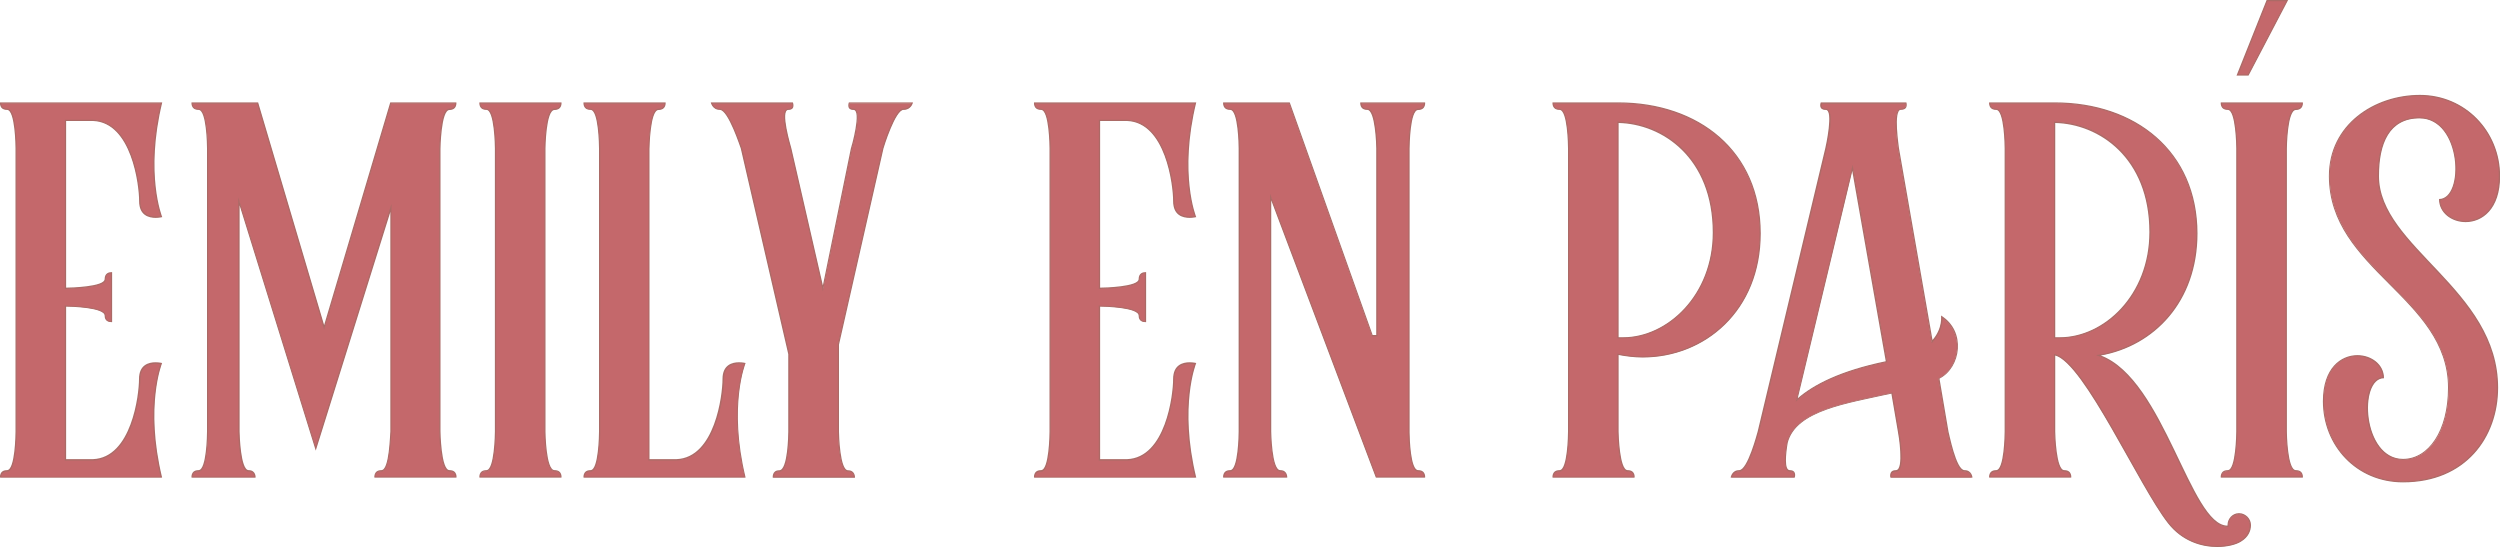
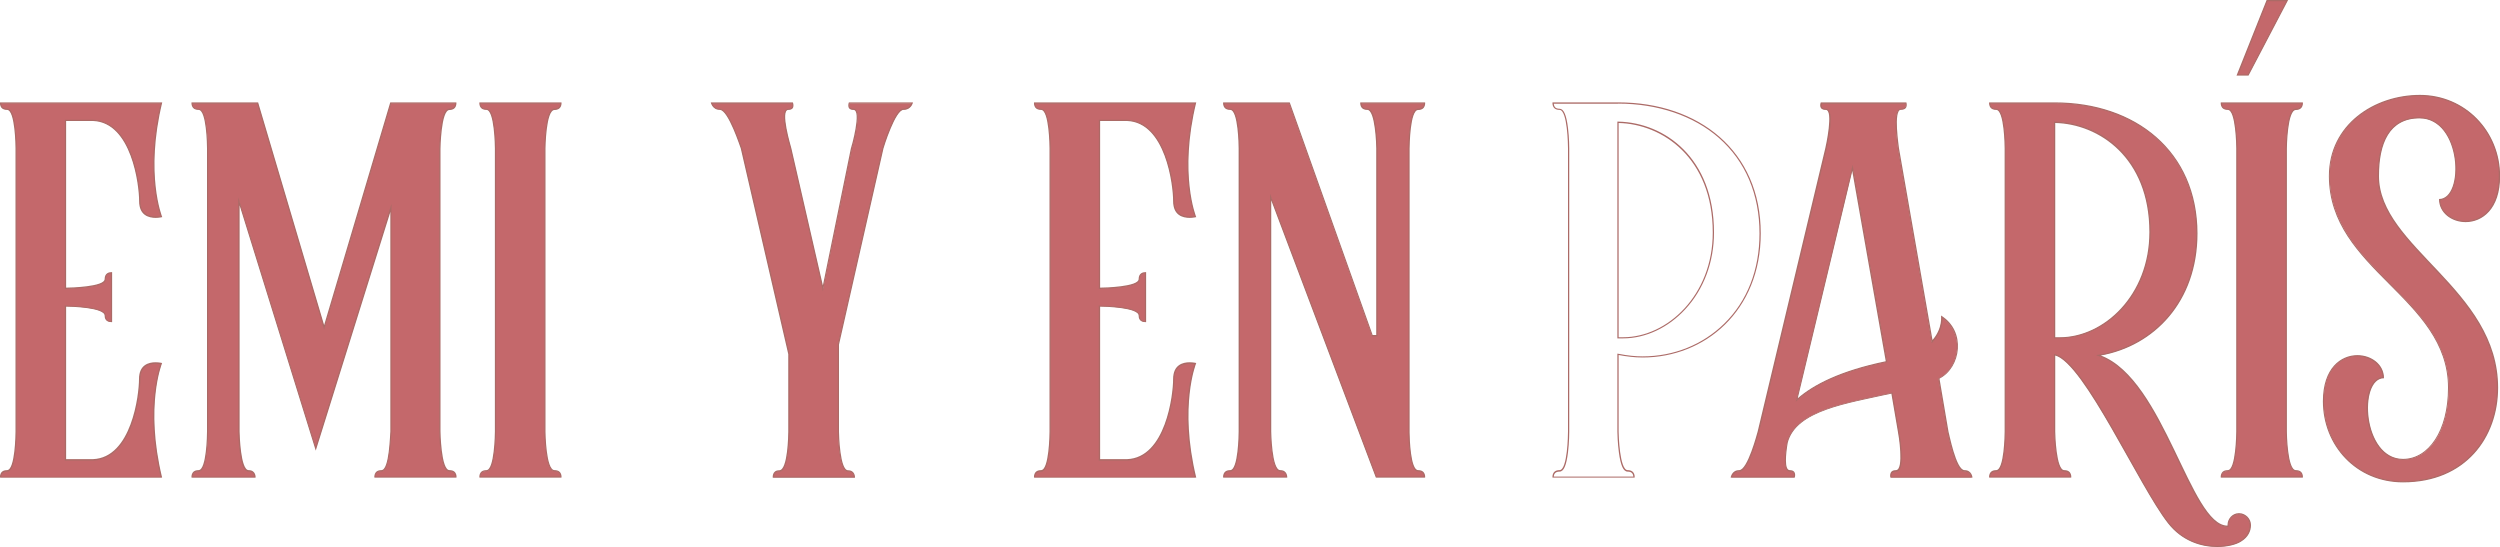
<svg xmlns="http://www.w3.org/2000/svg" height="437.8" width="2000">
  <style>.st0{fill:#c4686b}.st1{fill:#ab6a66}</style>
  <path class="st0" d="M299.9 381.8c0-.8.1-2.4 1.1-3.5.9-1 2.2-1.5 4-1.5 5.1 0 6.7-14.2 7.5-28.2.1-1.5.2-2.7.2-3.1V166.4L252.6 359l-61.4-197.8v184.3c0 .3.3 31.3 7.7 31.3 1.6 0 2.9.5 3.8 1.4 1.1 1.2 1.3 2.8 1.4 3.6h-50.3c0-.8.1-2.4 1.1-3.5.9-1 2.2-1.5 4-1.5 7.2 0 7.3-30.1 7.3-31.3V118.8c0-1.3-.1-31.3-7.3-31.3-1.8 0-3.2-.5-4-1.5-1-1.2-1.1-2.8-1.1-3.5h52.4L259.4 262l53.2-179.5h52c0 .8-.1 2.4-1.1 3.5-.9 1-2.2 1.5-4 1.5-7.1 0-7.7 28.5-7.7 31.7V345c0 3.3.6 31.7 7.7 31.7 1.8 0 3.1.5 4 1.5 1 1.2 1.1 2.8 1.1 3.5h-64.7z" />
  <path class="st1" d="M364.1 82.9c0 .8-.3 1.9-1 2.7-.8.9-2 1.3-3.6 1.3-3.5 0-5.8 5.2-7.1 16.5-.9 7.8-1.1 15.6-1.1 15.7V345c0 .1.1 8 1.1 15.7 1.4 11.3 3.6 16.5 7.1 16.5 1.6 0 2.9.4 3.6 1.3.7.8.9 1.9 1 2.7h-63.7c0-.8.3-1.9 1-2.7.8-.9 2-1.3 3.6-1.3 5.5 0 7.1-13.8 8-28.7.1-1.5.2-2.7.2-3V163l-2 6.3-58.7 187.9-59.9-193.1-2-6.3v187.6c0 1.2.2 9.1 1.2 16.5 1.4 10.5 3.6 15.4 7 15.4 1.5 0 2.6.4 3.4 1.2.8.8 1.1 2 1.2 2.8h-49.2c0-.8.3-1.9 1-2.7.8-.9 2-1.3 3.6-1.3 3.4 0 5.5-4.9 6.8-15.4 1-8.1 1-16.4 1-16.4V118.8c0-.1 0-8.4-1-16.4-1.3-10.5-3.4-15.4-6.8-15.4-1.6 0-2.9-.4-3.6-1.3-.7-.8-.9-1.9-1-2.7h51.5l52.6 177.5 1 3.2 1-3.2L313 82.9h51.1m1-1h-52.9l-52.9 178.2-52.8-178.2h-53.3s-.8 6 5.6 6c6.4 0 6.8 28.4 6.8 30.8v226.6c0 2.4-.4 30.8-6.8 30.8-6.4 0-5.6 6-5.6 6h51.3s.4-6-5.6-6c-6.4 0-7.2-28.4-7.2-30.8v-181l60.9 196.2 59.7-191v175.8c-.4 2.4-.8 30.8-7.2 30.8s-5.6 6-5.6 6h65.7s.8-6-5.6-6c-6.8 0-7.2-31.2-7.2-31.2V119.2s.4-31.2 7.2-31.2c6.3-.1 5.5-6.1 5.5-6.1z" />
  <path class="st0" d="M384 381.8c0-.8.1-2.4 1.1-3.5.9-1 2.2-1.5 4-1.5 7.2 0 7.3-31 7.3-31.3V118.8c0-.3-.1-31.3-7.3-31.3-1.8 0-3.2-.5-4-1.5-1-1.2-1.1-2.8-1.1-3.5h64.7c0 .8-.1 2.4-1.1 3.5-.9 1-2.2 1.5-4 1.5-7.5 0-7.7 31-7.7 31.3v226.6c0 .3.2 31.3 7.7 31.3 1.8 0 3.1.5 4 1.5 1 1.2 1.1 2.8 1.1 3.5H384z" />
  <path class="st1" d="M448.2 82.9c0 .8-.3 1.9-1 2.7-.8.9-2 1.3-3.6 1.3-3.5 0-5.8 5.2-7.1 16-1 7.8-1.1 15.8-1.1 15.8v226.6c0 .1.1 8 1.1 15.8 1.3 10.8 3.7 16 7.1 16 1.6 0 2.9.4 3.6 1.3.7.8.9 1.9 1 2.7h-63.7c0-.8.3-1.9 1-2.7.8-.9 2-1.3 3.6-1.3 3.4 0 5.5-5 6.8-15.7 1-8 1-16.1 1-16.1V118.8c0-.1 0-8.1-1-16.1-1.3-10.7-3.4-15.7-6.8-15.7-1.6 0-2.9-.4-3.6-1.3-.7-.8-.9-1.9-1-2.7h63.7m1-1.1h-65.7s-.8 6 5.6 6c6.4 0 6.8 29.2 6.8 30.8v226.6c0 1.6-.4 30.8-6.8 30.8-6.4 0-5.6 6-5.6 6h65.7s.8-6-5.6-6c-6.8 0-7.2-30-7.2-30.8V118.8c0-.8.4-30.8 7.2-30.8 6.4-.1 5.6-6.1 5.6-6.1z" />
-   <path class="st0" d="M467.3 381.8c0-.8.1-2.4 1.1-3.5.9-1 2.2-1.5 4-1.5 7.2 0 7.3-30.1 7.3-31.3V118.8c0-1.3-.1-31.3-7.3-31.3-1.8 0-3.2-.5-4-1.5-1-1.2-1.1-2.8-1.1-3.5H532c0 .8-.1 2.4-1.1 3.5-.9 1-2.2 1.5-4 1.5-7.1 0-7.7 28.5-7.7 31.7V368h22.1c31-1.2 37.3-51.2 37.3-64.6 0-10.7 6.9-12.9 12.7-12.9 2 0 3.8.3 4.6.5-1.7 4.6-12.7 38 0 90.8H467.3z" />
-   <path class="st1" d="M531.5 82.9c0 .8-.3 1.9-1 2.7-.8.9-2 1.3-3.6 1.3-3.5 0-5.8 5.2-7.1 16.5-.9 7.8-1.1 15.6-1.1 15.7v249.3h22.7c13.4-.5 24.1-10.3 30.9-28.3 5.5-14.6 6.9-30.4 6.9-36.7 0-10.3 6.6-12.4 12.2-12.4 1.6 0 3 .2 3.9.3-1 2.8-3.5 10.8-4.9 23.4-1.6 14.2-2 37.2 5 66.6H467.8c0-.8.3-1.9 1-2.7.8-.9 2-1.3 3.6-1.3 3.4 0 5.5-4.9 6.8-15.4 1-8.1 1-16.4 1-16.4V118.8c0-.1 0-8.4-1-16.4-1.3-10.5-3.4-15.4-6.8-15.4-1.6 0-2.9-.4-3.6-1.3-.7-.8-.9-1.9-1-2.7h63.7m1-1.1h-65.7s-.8 6 5.6 6c6.4 0 6.8 28.4 6.8 30.8v226.6c0 2.4-.4 30.8-6.8 30.8-6.4 0-5.6 6-5.6 6h129.7c-14-57.7 0-91.7 0-91.7s-2.3-.6-5.3-.6c-5.4 0-13.2 2-13.2 13.4 0 12.8-6 62.9-36.8 64.1h-21.6V119.2S520 88 526.8 88c6.5-.1 5.7-6.1 5.7-6.1z" />
  <path class="st0" d="M618.8 381.8c0-.8.1-2.5 1.1-3.6.8-.9 2-1.4 3.6-1.4 7.6 0 7.7-30.1 7.7-31.3v-62.1l-38.1-164.7v-.1c0-.1-.2-.7-.5-1.3-6.9-19.8-12.6-29.8-16.8-29.8-4.5 0-6.1-3.6-6.6-5H634c.2.7.7 2.6-.1 3.8-.5.8-1.6 1.2-3.1 1.2-.8 0-1.5.3-2 1-2.3 3-1 12.9 3.7 29.6.1.4.2.7.2.9l25.7 112 22.9-111.9c.7-1.7 7.1-24.7 3.7-30.2-.5-.8-1.3-1.3-2.2-1.3-1.5 0-2.6-.4-3.1-1.2-.8-1.2-.4-3.1-.1-3.8h50.2c-.5 1.5-2.1 5-7 5-7.1 0-16.4 30.9-16.5 31.2l-35.7 157v69.7c0 .3.3 31.3 7.7 31.3 1.6 0 2.9.5 3.8 1.4 1.1 1.2 1.3 2.8 1.4 3.6h-64.7z" />
  <path class="st1" d="M729 82.9c-.7 1.5-2.4 4-6.2 4-1.2 0-4.7 0-11.2 15.4-3.2 7.5-5.6 15.3-5.8 16.2l-35.6 157v69.9c0 1.2.2 9.1 1.2 16.5 1.4 10.5 3.6 15.4 7 15.4 1.5 0 2.6.4 3.4 1.2.8.8 1.1 2 1.2 2.8h-63.7c0-.8.2-2 1-2.8.7-.8 1.8-1.2 3.2-1.2 3.5 0 5.8-5 7.1-15.4.9-6.8 1.1-14.2 1.1-16.4v-62.3l-38-164.6v-.1l-.1-.1c0-.1-.2-.7-.5-1.3C586 96.8 580.4 87 575.8 87c-3.6 0-5.2-2.5-5.8-4h63.6c.2.9.4 2.2-.2 3-.4.7-1.4 1-2.7 1-1 0-1.8.4-2.4 1.2-2.4 3.1-1.2 13.2 3.6 30 .1.4.2.7.2.8l25.2 109.7 1 4.5.9-4.5L681.7 119c.9-2.4 7.1-24.9 3.6-30.6-.6-1-1.5-1.5-2.6-1.5-1.3 0-2.2-.3-2.7-1-.6-.8-.4-2.2-.2-3H729m1.4-1h-51.3s-2.4 6 3.6 6c6.8 0-1.6 30-2 30.8l-22.4 109.7-25.2-109.7c-.4-1.6-9.2-30.8-2.4-30.8 6 0 3.6-6 3.6-6h-65.7s1.2 6 7.2 6c6.8 0 16.4 30 16.8 30.8l38 164.6v62.1c0 2.4-.4 30.8-7.2 30.8-6 0-5.2 6-5.2 6H684s.4-6-5.6-6c-6.4 0-7.2-28.4-7.2-30.8v-69.7l35.6-157c.4-1.6 9.6-30.8 16-30.8s7.6-6 7.6-6z" />
  <path class="st0" d="M.5 381.8c0-.8.1-2.4 1.1-3.5.9-1 2.2-1.5 4-1.5 7.2 0 7.3-30.1 7.3-31.3V118.8c0-1.3-.1-31.3-7.3-31.3-1.8 0-3.2-.5-4-1.5-1-1.2-1.1-2.8-1.1-3.5h128.6c-12.7 52.9-1.7 86.2 0 90.8-.8.2-2.6.5-4.6.5-5.8 0-12.7-2.2-12.7-12.9 0-13.3-6.3-63.4-37.3-64.6H52.4v134.4h.5c.3 0 31.3-.2 31.3-7.3 0-4.5 3.1-5.1 4.9-5.1h.1v39.1H89c-1.8 0-4.8-.6-4.8-4.7 0-7.5-31-7.7-31.3-7.7h-.5v123h22.1c31-1.2 37.3-51.2 37.3-64.6 0-10.7 6.9-12.9 12.7-12.9 2 0 3.8.3 4.6.5-1.7 4.6-12.7 38 0 90.8H.5z" />
  <path class="st1" d="M128.5 82.9c-7 29.3-6.6 52.4-5 66.6 1.4 12.6 3.9 20.6 4.9 23.4-.9.2-2.3.3-3.9.3-5.5 0-12.2-2.2-12.2-12.4 0-6.3-1.4-22.2-6.9-36.7-6.8-18-17.4-27.8-30.9-28.3H51.9v135.4h1c2.1 0 9.9-.2 17-1.2 10.1-1.3 14.8-3.4 14.8-6.6 0-1.9.6-3.2 1.7-3.9.8-.5 1.7-.7 2.3-.7v38.1c-1.9-.1-4-.9-4-4.2 0-3.3-4.8-5.6-14.8-7-7.1-1-14.9-1.2-17.1-1.2h-1v124h22.7c13.4-.5 24.1-10.3 30.9-28.3 5.5-14.6 6.9-30.4 6.9-36.7 0-4.7 1.4-8.2 4.1-10.2 2-1.5 4.7-2.2 8-2.2 1.6 0 3 .2 3.9.3-1 2.8-3.5 10.8-4.9 23.4-1.6 14.2-2 37.2 5 66.6H1c0-.8.3-1.9 1-2.7.8-.9 2-1.3 3.6-1.3 3.4 0 5.5-4.9 6.8-15.4 1-8.1 1-16.4 1-16.4V118.8c0-.1 0-8.4-1-16.4C11.2 91.8 9 86.9 5.6 86.9c-1.6 0-2.9-.4-3.6-1.3-.7-.8-.9-1.9-1-2.7h127.5m1.3-1H0s-.8 6 5.6 6c6.4 0 6.8 28.4 6.8 30.8v226.6c0 2.4-.4 30.8-6.8 30.8-6.4 0-5.6 6-5.6 6h129.7c-14-57.7 0-91.7 0-91.7s-2.3-.6-5.3-.6c-5.4 0-13.2 2-13.2 13.4 0 12.8-6 62.9-36.8 64.1H52.9v-122c4 0 30.8.8 30.8 7.2 0 4.7 3.7 5.2 5.3 5.2h.7v-40h-.6c-1.5 0-5.4.5-5.4 5.6 0 6-26.8 6.8-30.8 6.8V96.8h21.6c30.8 1.2 36.8 51.3 36.8 64.1 0 11.4 7.7 13.4 13.2 13.4 3 0 5.3-.6 5.3-.6s-14-34.1 0-91.8z" />
  <path class="st0" d="M827.7 381.8c0-.8.1-2.4 1.1-3.5.9-1 2.2-1.5 4-1.5 7.2 0 7.3-30.1 7.3-31.3V118.8c0-1.3-.1-31.3-7.3-31.3-1.8 0-3.2-.5-4-1.5-1-1.2-1.1-2.8-1.1-3.5h128.6c-12.7 52.9-1.7 86.2 0 90.8-.8.2-2.6.5-4.6.5-5.8 0-12.7-2.2-12.7-12.9 0-13.3-6.3-63.4-37.3-64.6h-22.1v134.4h.5c.3 0 31.3-.2 31.3-7.3 0-4.5 3.1-5.1 4.9-5.1h.1v39.1h-.2c-1.8 0-4.8-.6-4.8-4.7 0-7.5-31-7.7-31.3-7.7h-.5v123h22.1c31-1.2 37.3-51.2 37.3-64.6 0-10.7 6.9-12.9 12.7-12.9 2 0 3.8.3 4.6.5-1.7 4.6-12.7 38 0 90.8H827.7z" />
  <path class="st1" d="M955.7 82.9c-7 29.3-6.6 52.4-5 66.6 1.4 12.6 3.9 20.6 4.9 23.4-.9.2-2.3.3-3.9.3-5.5 0-12.2-2.2-12.2-12.4 0-6.3-1.4-22.2-6.9-36.7-6.8-18-17.4-27.8-30.9-28.3h-22.6v135.4h1c2.1 0 9.9-.2 17-1.2 10.1-1.3 14.8-3.4 14.8-6.6 0-1.9.6-3.2 1.7-3.9.8-.5 1.7-.7 2.3-.7v38.1c-1.9-.1-4-.9-4-4.2 0-3.3-4.8-5.6-14.8-7-7.1-1-14.9-1.2-17.1-1.2h-1v124h22.7c13.4-.5 24.1-10.3 30.9-28.3 5.5-14.6 6.9-30.4 6.9-36.7 0-4.7 1.4-8.2 4.1-10.2 2-1.5 4.7-2.2 8-2.2 1.6 0 3 .2 3.9.3-1 2.8-3.5 10.8-4.9 23.4-1.6 14.2-2 37.2 5 66.6H828.2c0-.8.3-1.9 1-2.7.8-.9 2-1.3 3.6-1.3 3.4 0 5.5-4.9 6.8-15.4 1-8.1 1-16.4 1-16.4V118.8c0-.1 0-8.4-1-16.4-1.3-10.5-3.4-15.4-6.8-15.4-1.6 0-2.9-.4-3.6-1.3-.7-.8-.9-1.9-1-2.7h127.5m1.3-1.1H827.2s-.8 6 5.6 6c6.4 0 6.8 28.4 6.8 30.8v226.6c0 2.4-.4 30.8-6.8 30.8-6.4 0-5.6 6-5.6 6H957c-14-57.7 0-91.7 0-91.7s-2.3-.6-5.3-.6c-5.4 0-13.2 2-13.2 13.4 0 12.8-6 62.9-36.8 64.1h-21.6v-122c4 0 30.8.8 30.8 7.2 0 4.7 3.7 5.2 5.3 5.2h.7v-40h-.6c-1.5 0-5.4.5-5.4 5.6 0 6-26.8 6.8-30.8 6.8V96.8h21.6c30.8 1.2 36.8 51.3 36.8 64.1 0 11.4 7.7 13.4 13.2 13.4 3 0 5.3-.6 5.3-.6s-14.1-34.1 0-91.8z" />
  <path class="st0" d="m1101 381.8-84.5-224.1v187.7c0 3.2.6 31.3 7.7 31.3 1.6 0 2.9.5 3.7 1.4 1.1 1.2 1.3 2.8 1.4 3.6H979c0-.8.1-2.4 1.1-3.5.9-1 2.2-1.5 4-1.5 7.2 0 7.3-30.1 7.3-31.3V118.8c0-1.3-.1-31.3-7.3-31.3-1.8 0-3.2-.5-4-1.5-1-1.2-1.1-2.8-1.1-3.5h52.4l66.3 186.1h3.8V118.8c0-.3-.3-31.3-7.7-31.3-1.8 0-3.2-.5-4-1.5-1-1.2-1.1-2.8-1.1-3.5h50.9c0 .8-.1 2.4-1.1 3.5-.9 1-2.2 1.5-4 1.5-7.2 0-7.3 30.1-7.3 31.3v227.4c0 .3.1 30.5 7.3 30.5 1.8 0 3.1.5 4 1.5 1 1.2 1.1 2.8 1.1 3.5H1101z" />
  <path class="st1" d="M1139.1 82.9c0 .8-.3 1.9-1 2.7-.8.9-2 1.3-3.6 1.3-3.4 0-5.5 4.9-6.8 15.4-1 8.1-1 16.4-1 16.4v227.4c0 2.9.2 10.3 1.2 17 1.3 9.6 3.4 14.1 6.6 14.1 1.6 0 2.9.4 3.6 1.3.7.8.9 1.9 1 2.7h-37.8L1017.9 160l-1.9-5.1v190.5c0 .1.1 7.9 1.1 15.5 1.4 11 3.7 16.3 7.1 16.3 1.5 0 2.6.4 3.4 1.2.8.8 1.1 2 1.2 2.8h-49.2c0-.8.3-1.9 1-2.7.8-.9 2-1.3 3.6-1.3 3.4 0 5.5-4.9 6.8-15.4 1-8.1 1-16.4 1-16.4V118.8c0-.1 0-8.4-1-16.4-1.3-10.5-3.4-15.4-6.8-15.4-1.6 0-2.9-.4-3.6-1.3-.7-.8-.9-1.9-1-2.7h51.6l66.1 185.4.2.7h4.6V118.8c0-1.2-.2-9.1-1.2-16.5-1.4-10.5-3.6-15.4-7-15.4-1.6 0-2.9-.4-3.6-1.3-.7-.8-.9-1.9-1-2.7h49.8m1-1h-51.9s-.8 6 5.6 6c6.4 0 7.2 28.4 7.2 30.8V268h-2.9l-66.3-186.1h-53.3s-.8 6 5.6 6c6.4 0 6.8 28.4 6.8 30.8v226.6c0 2.4-.4 30.8-6.8 30.8-6.4 0-5.6 6-5.6 6h51.3s.4-6-5.6-6c-6.8 0-7.2-30.8-7.2-30.8v-185l83.7 221.8h39.4s.8-6-5.6-6c-6 0-6.8-25.2-6.8-30V118.8c0-2.4.4-30.8 6.8-30.8s5.6-6.1 5.6-6.1z" />
-   <path class="st0" d="M1242.5 381.8c0-.8.1-2.4 1.1-3.5.9-1 2.2-1.5 4-1.5 7.2 0 7.3-30.1 7.3-31.3V118.8c0-1.3-.1-31.3-7.3-31.3-1.8 0-3.2-.5-4-1.5-1-1.2-1.1-2.8-1.1-3.5h52c68 0 113.6 42 113.6 104.4 0 29.2-9.8 54.3-28.5 72.6-17.3 16.9-40.5 26.2-65.5 26.2-5.7 0-12-.7-19.1-2l-.6-.1v61.9c0 .3.3 31.3 7.7 31.3 1.8 0 3.2.5 4 1.5 1 1.2 1.1 2.8 1.1 3.5h-64.7zm51.9-111.6h4.1c17.8 0 35.8-8.5 49.4-23.2 14.7-15.9 22.8-37.6 22.8-61 0-59.4-39.3-87.4-75.8-88.2h-.5v172.4z" />
  <path class="st1" d="M1294.5 82.9c31.8 0 60.4 9.7 80.6 27.4 21.3 18.7 32.5 45.1 32.5 76.5 0 29.1-9.8 54.1-28.3 72.2-17.2 16.8-40.3 26.1-65.2 26.1-5.7 0-11.9-.6-19-2l-1.2-.2v62.5c0 1.2.2 9.1 1.2 16.5 1.4 10.5 3.6 15.4 7 15.4 1.6 0 2.9.4 3.6 1.3.7.8.9 1.9 1 2.7H1243c0-.8.3-1.9 1-2.7.8-.9 2-1.3 3.6-1.3 3.4 0 5.5-4.9 6.8-15.4 1-8.1 1-16.4 1-16.4V118.8c0-.1 0-8.4-1-16.4-1.3-10.5-3.4-15.4-6.8-15.4-1.6 0-2.9-.4-3.6-1.3-.7-.8-.9-1.9-1-2.7h51.5m-.6 187.7h4.6c17.9 0 36.1-8.5 49.8-23.4 14.8-16 22.9-37.8 22.9-61.3 0-59.7-39.5-87.8-76.3-88.7h-1v173.4m.6-188.8H1242s-.8 6 5.6 6c6.4 0 6.8 28.4 6.8 30.8v226.6c0 2.4-.4 30.8-6.8 30.8-6.4 0-5.6 6-5.6 6h65.7s.8-6-5.6-6c-6.4 0-7.2-28.4-7.2-30.8V284c6.4 1.2 12.8 2 19.2 2 49.7 0 94.5-37.2 94.5-99.3 0-65.9-49.6-104.8-114.1-104.8zm.4 187.8V98.4c34.8.8 75.3 27.6 75.3 87.7 0 50.1-36.4 83.7-71.7 83.7h-3.6v-.1z" />
  <path class="st0" d="M1512.7 381.8c-.1-.8-.3-2.5.6-3.7.7-.9 1.8-1.3 3.4-1.3.9 0 1.6-.4 2.2-1.2 4.3-5.5-.1-30.1-.1-30.3l-5.3-30.9-.5.1c-3.9.9-7.8 1.7-11.7 2.5-32.2 6.8-65.4 13.9-71.6 37.1-1.2 6.7-2.7 18.4.1 21.7.5.6 1.2 1 2 1 1.5 0 2.6.4 3.2 1.3.9 1.2.6 3 .4 3.8h-50.3c.4-1.4 1.7-5 6.2-5 4.4 0 9.4-10.2 15-30.2.1-.5.2-.8.3-.9l54.1-226.7c.1-.2 5.8-25.4 1.8-30.5-.5-.7-1.2-1-1.9-1-1.7 0-2.9-.4-3.5-1.3-.8-1.2-.4-3-.2-3.7h67.7c.2.7.4 2.4-.4 3.6-.7.9-1.9 1.4-3.6 1.4-.7 0-1.4.3-1.9.9-2.4 2.8-2.6 12.6-.4 29.2.1.7.2 1.2.2 1.3l27 154.5.7-.8c7-8 7.2-16.1 7-19 8.3 5.4 12.8 14.3 12.5 24.5-.4 10.6-6.1 20.2-14.5 24.5l-.3.2 7.3 42.9v.1c0 .1.3 1 .5 2.1 2.8 12.5 7.2 29 12.8 29 4.5 0 5.6 3.6 5.8 5h-64.6zm-75.3-61.8 1.2-1c15-13.1 38.6-23 70.3-29.5l.5-.1-27.3-155-44.7 185.6z" />
  <path class="st1" d="M1524.4 82.9c.1.8.2 2-.4 2.9-.6.8-1.6 1.2-3.2 1.2-.9 0-1.6.4-2.3 1.1-2.6 2.9-2.7 12.6-.5 29.6.1.6.1 1.1.2 1.2v.2l26.8 153.4.4 2.1 1.4-1.6c6.4-7.3 7.2-14.8 7.2-18.3 7.7 5.4 11.8 13.9 11.4 23.6-.4 10.4-6 19.9-14.2 24.1l-.7.3.1.7 7.2 42.4v.2c.1.2.3 1.1.5 2 4.6 20.4 8.7 29.4 13.3 29.4 3.6 0 4.8 2.5 5.2 4h-63.6c-.1-.8-.1-2 .6-2.9.6-.7 1.6-1.1 3-1.1 1 0 1.9-.5 2.6-1.4 4.4-5.6.2-29.1 0-30.6l-5.2-30.4-.2-1-1 .2c-3.9.9-7.8 1.7-11.7 2.5-32.3 6.9-65.7 14-72 37.4-1.2 6.7-2.7 18.6.2 22.1.6.7 1.4 1.1 2.4 1.1 1.4 0 2.3.4 2.8 1 .6.8.5 2.1.4 3h-49.2c.5-1.5 1.9-4 5.5-4 4.6 0 9.8-10.3 15.5-30.6.1-.5.2-.8.3-.9l54.1-226.6c.1-.3 5.9-25.5 1.8-30.9-.6-.8-1.4-1.2-2.3-1.2-1.5 0-2.5-.4-3-1.1-.6-.8-.4-2.1-.2-2.9h66.8m-87.9 238.3 2.4-2.1c14.9-13 38.5-22.9 70-29.4l1-.2-.2-1-26.8-152.2-.8-4.7-1.1 4.7-43.6 181.8-.9 3.1m88.6-239.5h-68.5s-2.4 6 4 6 0 29.2-.4 30.8l-54.1 226.6c-.4 1.2-8 30.8-14.8 30.8-6 0-6.8 6-6.8 6h51.3s2-6-4-6c-4.4 0-3.2-12.8-1.6-22 6.8-25.6 46.8-31.2 82.9-39.2l5.2 30.4c.4 1.6 5.2 30.8-1.6 30.8-6 0-4.4 6-4.4 6h65.7s-.4-6-6.4-6c-6.8 0-12.4-30-12.8-30.8l-7.2-42.4c17.2-8.8 21.6-38 1.2-50.5 0 0 1.6 10-6.8 19.6l-26.8-153.4c0-.8-4.8-30.8 1.6-30.8 6.3.1 4.3-5.9 4.3-5.9zm-86.9 236.7 43.6-181.8 26.8 152.2c-36.7 7.6-57.9 18.8-70.4 29.6z" />
  <path class="st0" d="M1773.8 437.3c-9.1 0-26.2-2.5-39.1-18.9-8.5-10.8-19.8-31-31.8-52.3-20.5-36.5-43.7-77.9-58.6-82l-.6-.2v61.5c0 .3.3 31.3 7.7 31.3 1.8 0 3.1.5 4 1.5 1 1.2 1.1 2.8 1.1 3.5h-64.7c0-.8.1-2.4 1.1-3.5.9-1 2.2-1.5 4-1.5 7.2 0 7.3-30.1 7.3-31.3V118.8c0-1.3-.1-31.3-7.3-31.3-1.8 0-3.1-.5-4-1.5-1-1.2-1.1-2.8-1.1-3.5h52c68 0 113.6 42 113.6 104.4 0 25.8-7.8 48.7-22.6 66.2-13.6 16.1-32.9 27.1-54.3 31l-1.8.3 1.7.6c27.4 10.4 45.9 49 62.2 83 13.6 28.5 25.4 53.2 39.3 53.2h.5v-.9c0-5 3.9-9.1 8.7-9.1 4.9 0 9.1 4.2 9.1 9.1 0 3-1 8.7-7.8 12.8-3.2 2-9.8 4.2-18.6 4.2zm-130.1-167.1h4.1c34.7 0 72.2-32.3 72.2-84.6 0-59.1-39.3-87-75.8-87.8h-.5v172.4z" />
  <path class="st1" d="M1643.8 82.9c31.8 0 60.4 9.7 80.6 27.4 21.3 18.7 32.5 45.1 32.5 76.5 0 25.7-7.8 48.5-22.5 65.9-13.5 16-32.7 27-54 30.8l-3.6.6 3.4 1.3c27.2 10.3 45.6 48.8 61.9 82.8 13.7 28.7 25.6 53.4 39.8 53.4h1v-1.4c0-4.7 3.7-8.6 8.2-8.6 4.7 0 8.6 3.9 8.6 8.6 0 2.9-1 8.4-7.5 12.4-3.2 2-9.7 4.1-18.4 4.1-9 0-26-2.4-38.7-18.7-8.5-10.8-19.8-30.9-31.7-52.3-21.5-38.4-43.8-78.1-58.9-82.2l-1.3-.3v62.2c0 1.2.2 9.1 1.2 16.5 1.4 10.5 3.6 15.4 7 15.4 1.6 0 2.9.4 3.6 1.3.7.8.9 1.9 1 2.7h-63.7c0-.8.3-1.9 1-2.7.8-.9 2-1.3 3.6-1.3 3.4 0 5.5-4.9 6.8-15.4 1-8.1 1-16.4 1-16.4V118.8c0-.1 0-8.4-1-16.4-1.3-10.5-3.4-15.4-6.8-15.4-1.6 0-2.9-.4-3.6-1.3-.7-.8-.9-1.9-1-2.7h51.5m-.6 187.7h4.6c35 0 72.7-32.5 72.7-85.1 0-59.5-39.5-87.4-76.3-88.3h-1v173.4m.6-188.8h-52.5s-.8 6 5.6 6c6.4 0 6.8 28.4 6.8 30.8v226.6c0 2.4-.4 30.8-6.8 30.8-6.4 0-5.6 6-5.6 6h65.7s.8-6-5.6-6-7.2-28.4-7.2-30.8v-60.9c23.2 6.4 66.9 104.5 90.1 134.1 11.4 14.6 26.9 19.1 39.5 19.1 8.2 0 15.2-1.9 19-4.3 6-3.6 8-8.8 8-13.2 0-5.2-4.4-9.6-9.6-9.6-5.2 0-9.2 4.4-9.2 9.6v.4c-29.6 0-50.5-116.9-101.3-136.1 42.4-7.6 77.3-42.8 77.3-97.7-.1-65.9-49.8-104.8-114.2-104.8zm.4 187.8V98.4c34.8.8 75.3 27.6 75.3 87.3 0 50.5-36.4 84.1-71.7 84.1h-3.6v-.1z" />
  <path class="st0" d="M1922.4 385.4c-17.6 0-33.9-6.7-45.6-18.9-11.6-12-17.9-28.1-17.9-45.5 0-26.9 14.6-36.4 27.1-36.4 10.1 0 20.5 6.5 20.8 17.5-8.8.4-12.8 12.4-12.8 24.3 0 19.9 10 41.2 28.5 41.2 21.5 0 36.5-23.6 36.5-57.4 0-35.9-23.9-59.9-47-83.1-23.7-23.8-48.3-48.5-48.3-86.3 0-41.8 37.3-64.4 72.3-64.4 35.6 0 63.6 28.3 63.6 64.4 0 26.9-14.6 36.4-27.1 36.4-5.4 0-10.6-1.8-14.5-4.9-3.9-3.2-6.2-7.7-6.3-12.5 9-.4 13-12.6 13-24.6 0-20.3-10-40.8-29.2-40.8-21.5 0-32.9 16.1-32.9 46.6 0 26.3 20.4 47.8 42 70.6 25 26.4 53.3 56.3 53.3 98.8 0 20.3-6.8 38.9-19.1 52.4-13.6 14.7-33.1 22.6-56.4 22.6z" />
  <path class="st1" d="M1935.9 76.9c17.2 0 33.2 6.7 45 18.8 11.7 12 18.1 28 18.1 45.1 0 26.5-14.3 35.9-26.6 35.9-9.7 0-19.7-6.2-20.2-16.5 9-.9 13-13 13-25.1 0-10-2.6-20.1-7.1-27.5-5.4-9-13.3-13.8-22.6-13.8-21.8 0-33.4 16.3-33.4 47.1 0 26.5 20.4 48.1 42.1 71 12.8 13.5 26.1 27.6 36.2 43.5 11.4 18.1 17 36 17 54.9 0 20.1-6.8 38.6-19 52-13.5 14.8-32.9 22.6-56.1 22.6-17.5 0-33.6-6.7-45.3-18.8-11.5-11.9-17.8-27.9-17.8-45.1 0-26.5 14.3-35.9 26.6-35.9 9.7 0 19.7 6.2 20.2 16.5-7.7.8-12.8 10.5-12.8 24.8 0 10 2.6 20.1 7 27.7 5.4 9.1 13 13.9 22 13.9 10.4 0 19.8-5.7 26.5-16 6.9-10.6 10.5-25.1 10.5-41.9 0-36.1-24-60.1-47.2-83.4-23.7-23.8-48.1-48.3-48.1-86 .2-41.4 37.2-63.8 72-63.8m0-1c-36.4 0-72.8 23.6-72.8 64.9 0 75.3 95.3 97.3 95.3 169.4 0 34.4-15.6 56.9-36 56.9-32.4 0-35.6-64.5-15.2-64.5 0-11.2-10.2-18.5-21.3-18.5-13.2 0-27.6 10.3-27.6 36.9 0 35.6 26.8 64.9 64.1 64.9 50.1 0 76.1-36 76.1-75.7 0-78.9-95.3-112.5-95.3-169.4 0-26 8.2-46.1 32.4-46.1 33.7 0 36.1 64.5 15.6 64.5 0 11.2 10.2 18.5 21.3 18.5 13.2 0 27.6-10.3 27.6-36.9-.1-35.7-27.8-64.9-64.2-64.9z" />
  <path class="st0" d="M1777.1 381.8c0-.8.1-2.4 1.1-3.5.9-1 2.2-1.5 4-1.5 7.2 0 7.3-31 7.3-31.3V118.8c0-.3-.1-31.3-7.3-31.3-1.8 0-3.1-.5-4-1.5-1-1.2-1.1-2.8-1.1-3.5h64.7c0 .8-.1 2.4-1.1 3.5-.9 1-2.2 1.5-4 1.5-7.5 0-7.7 31-7.7 31.3v226.6c0 .3.2 31.3 7.7 31.3 1.8 0 3.1.5 4 1.5 1 1.2 1.1 2.8 1.1 3.5h-64.7z" />
  <path class="st1" d="M1841.3 82.9c0 .8-.3 1.9-1 2.7-.8.9-2 1.3-3.6 1.3-3.5 0-5.8 5.2-7.1 16-1 7.8-1.1 15.8-1.1 15.8v226.6c0 .1.1 8 1.1 15.8 1.3 10.8 3.7 16 7.1 16 1.6 0 2.9.4 3.6 1.3.7.8.9 1.9 1 2.7h-63.7c0-.8.3-1.9 1-2.7.8-.9 2-1.3 3.6-1.3 3.4 0 5.5-5 6.8-15.7 1-8 1-16.1 1-16.1V118.8c0-.1 0-8.1-1-16.1-1.3-10.7-3.4-15.7-6.8-15.7-1.6 0-2.9-.4-3.6-1.3-.7-.8-.9-1.9-1-2.7h63.7m1-1.1h-65.7s-.8 6 5.6 6c6.4 0 6.8 29.2 6.8 30.8v226.6c0 1.6-.4 30.8-6.8 30.8-6.4 0-5.6 6-5.6 6h65.7s.8-6-5.6-6c-6.8 0-7.2-30-7.2-30.8V118.8c0-.8.4-30.8 7.2-30.8 6.4-.1 5.6-6.1 5.6-6.1z" />
  <path class="st0" d="M1790 60 1813.6.5h16.1L1798.6 60z" />
  <path class="st1" d="m1828.9 1-30.6 58.5h-7.5L1814 1h14.9m1.6-1h-17.2l-24.1 60.5h9.6L1830.5 0z" />
</svg>